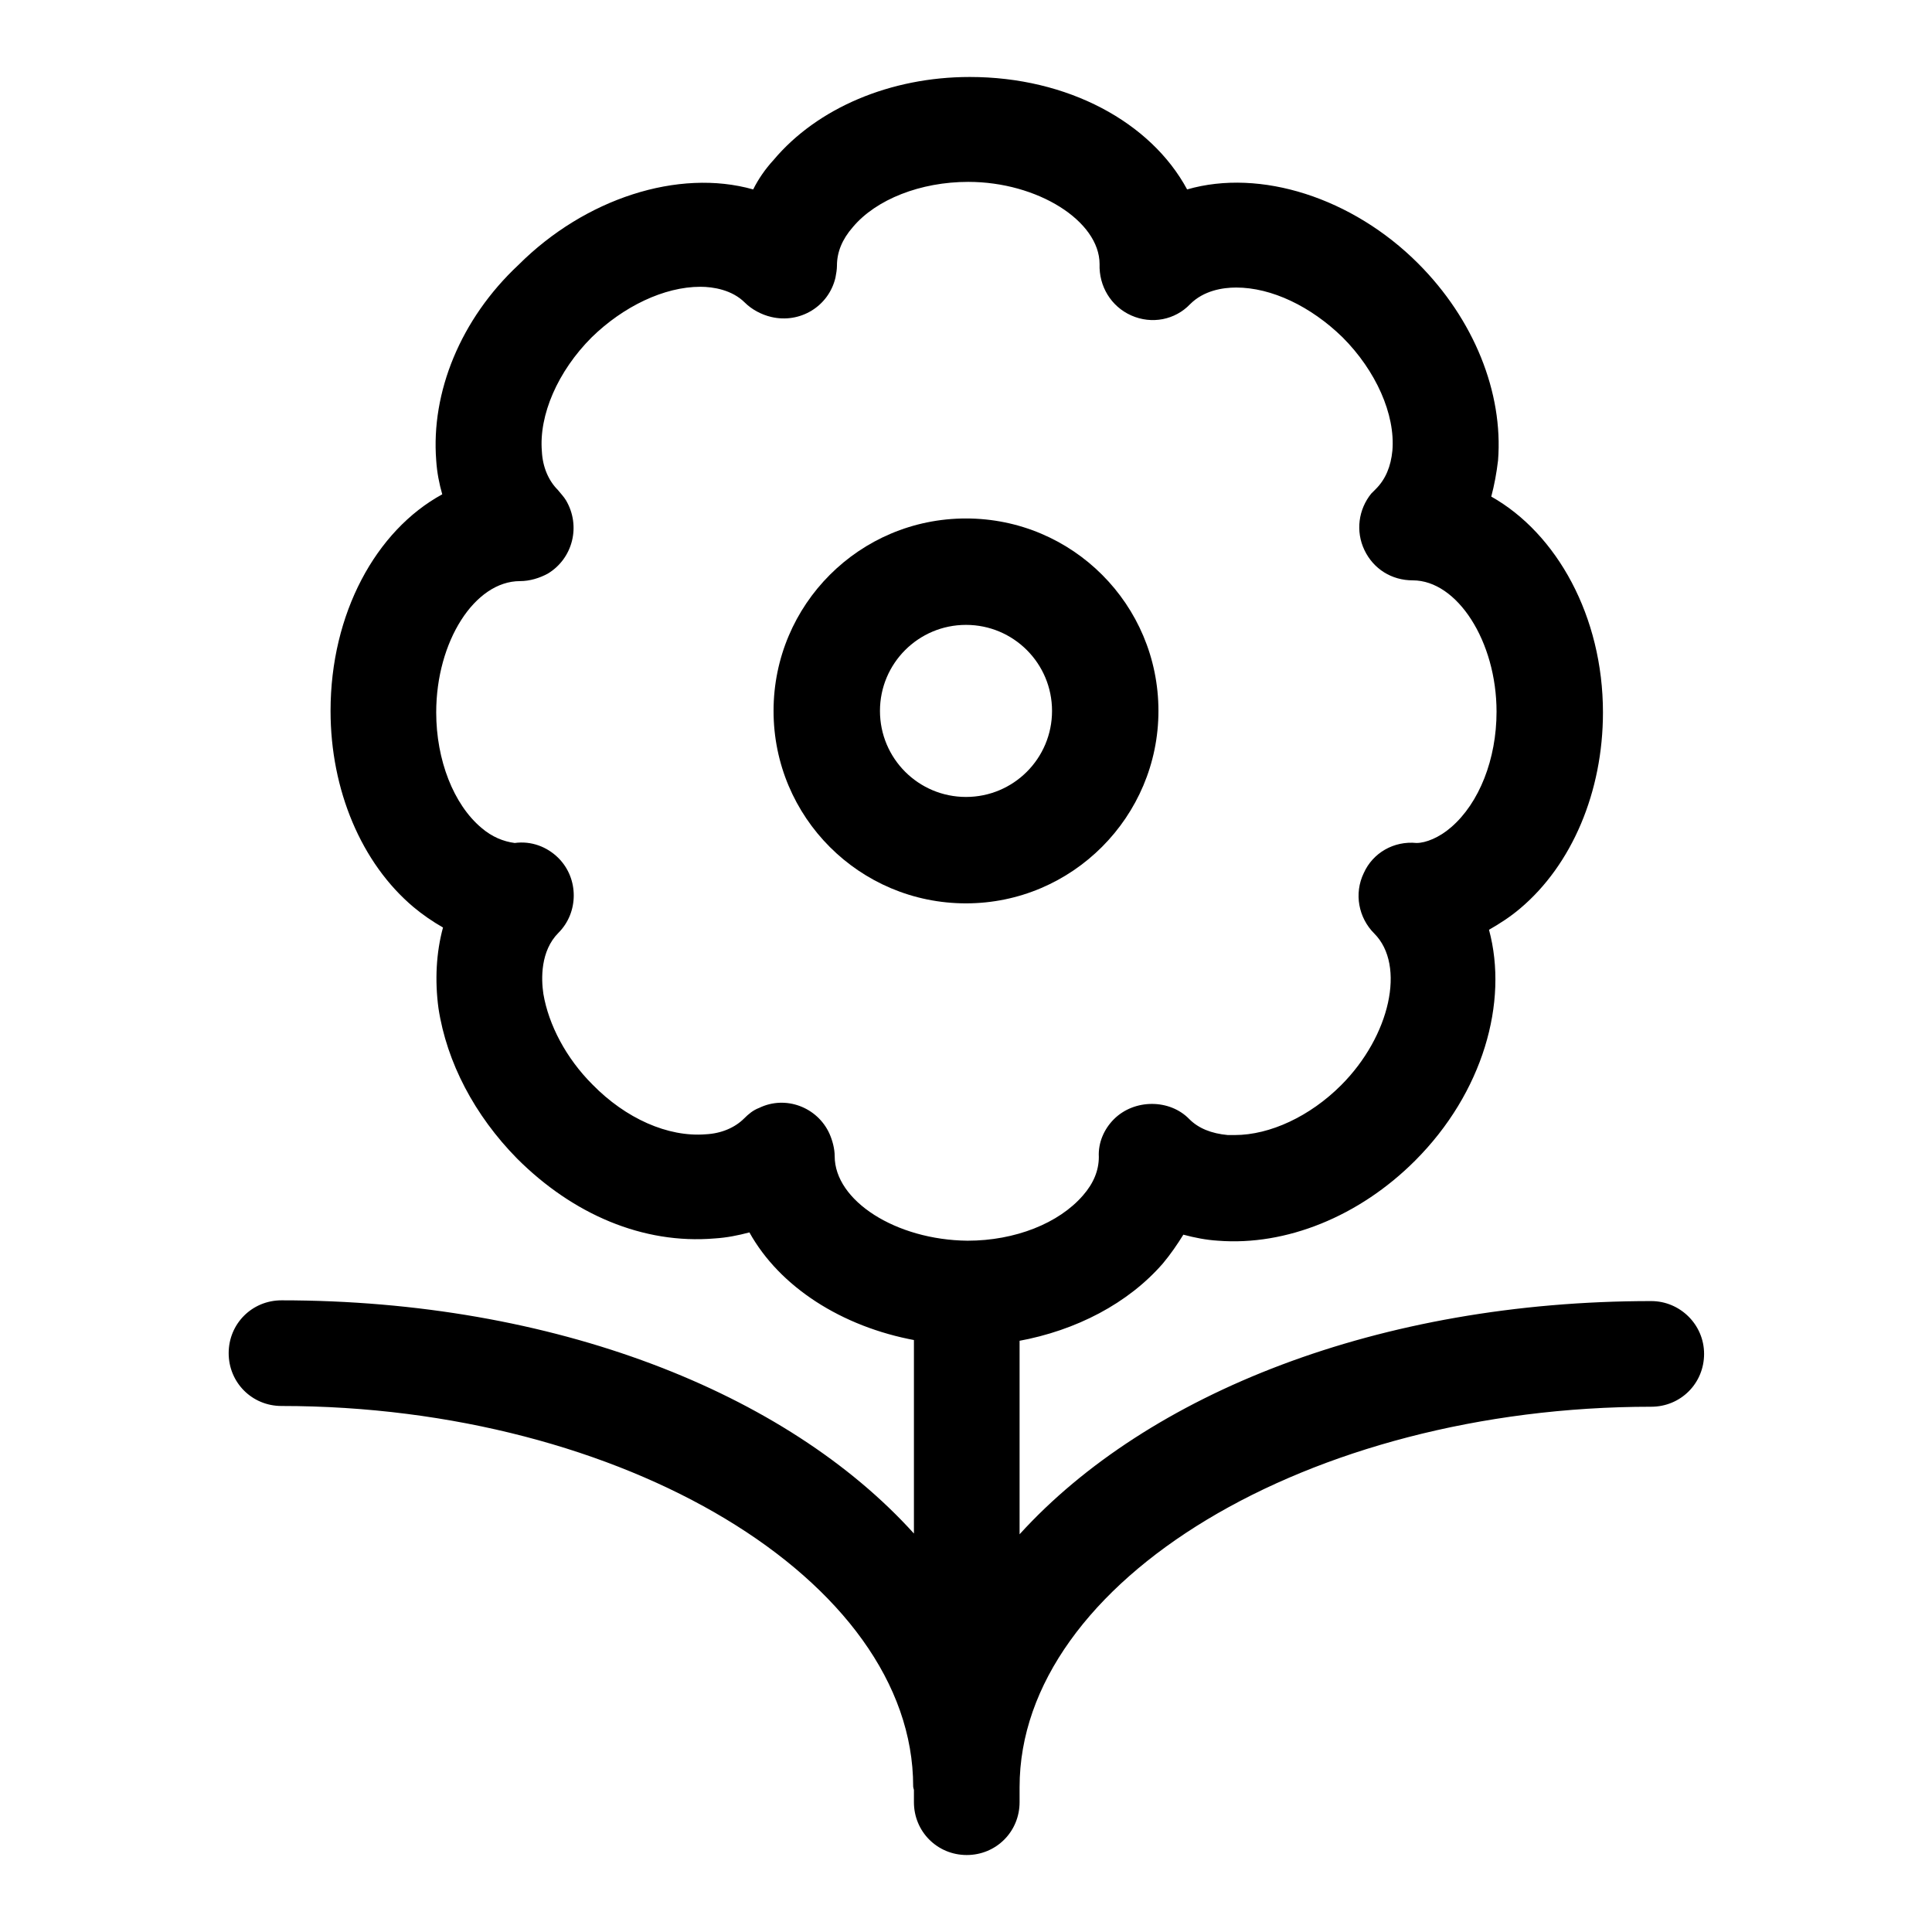
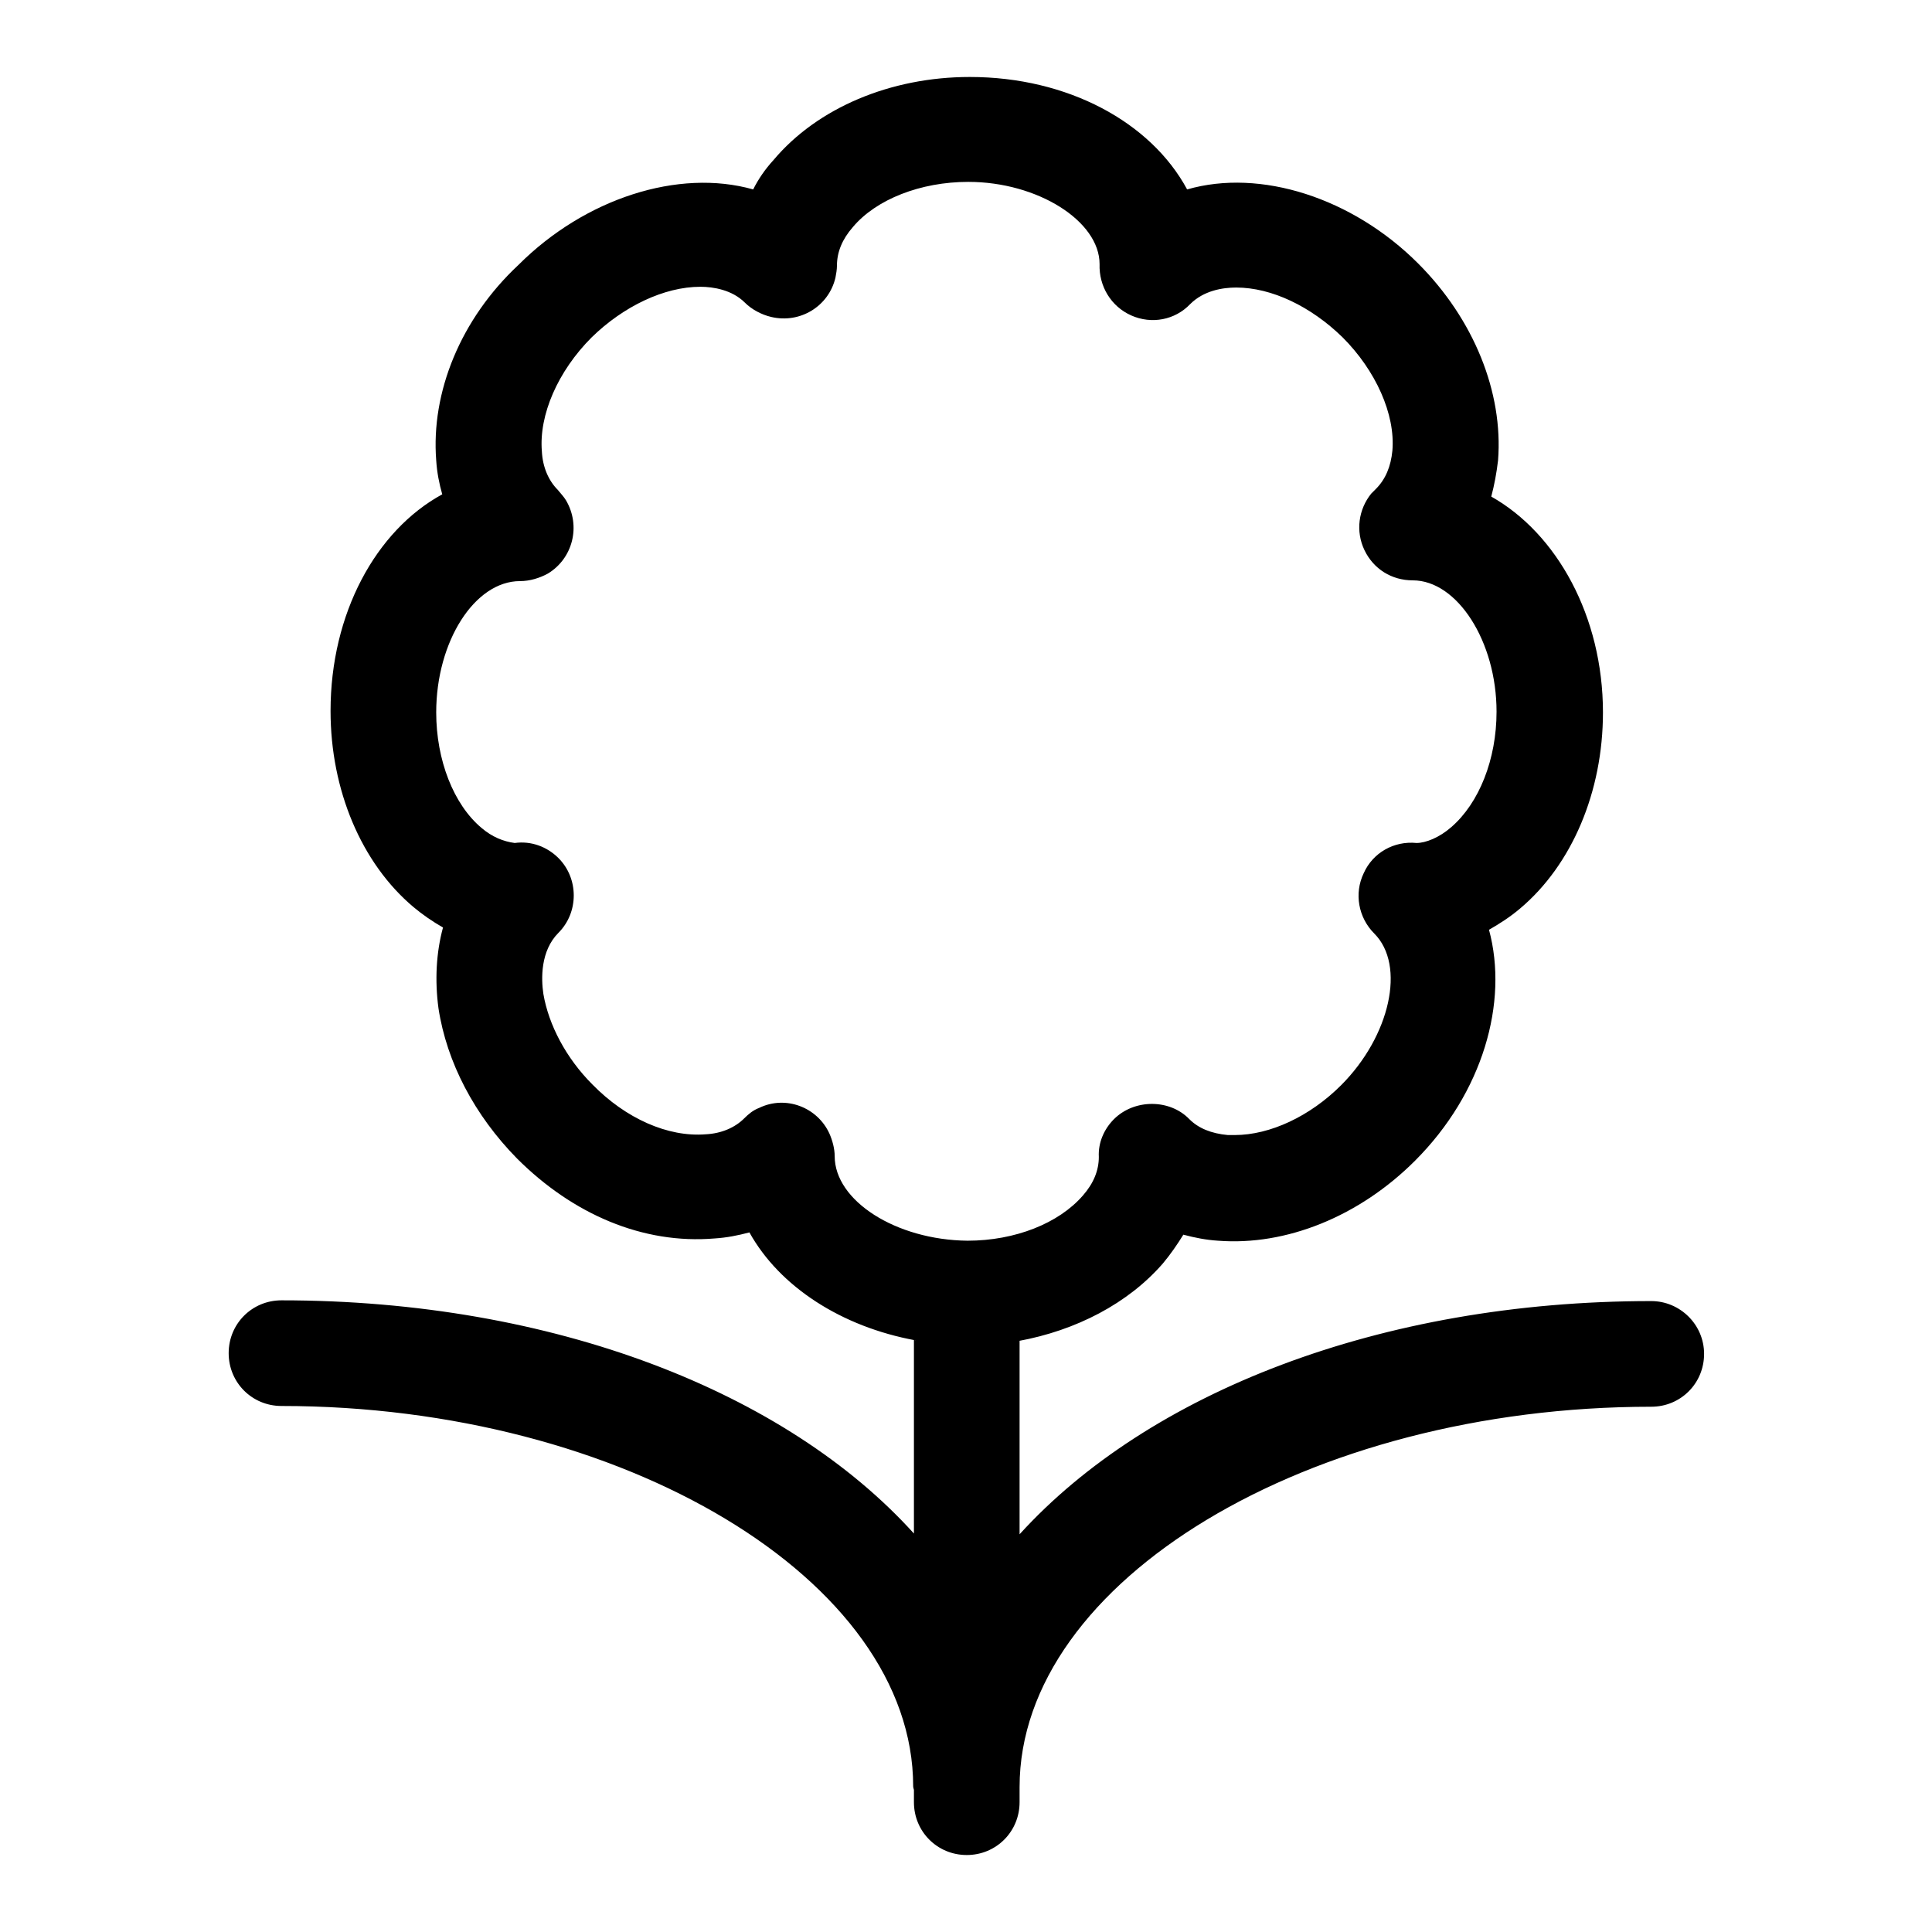
<svg xmlns="http://www.w3.org/2000/svg" version="1.1" x="0px" y="0px" viewBox="0 0 256 256" enable-background="new 0 0 256 256" xml:space="preserve">
  <g>
    <path fill="#000000" d="M218.8,172.4c-36,0-66.7,12.2-83.7,30.9v-27.5c0-0.4-0.2,2.3-0.2,1.9c7.7-1.4,14.6-5,19.2-10.3 c1-1.2,1.9-2.5,2.7-3.8c1.5,0.4,3,0.7,4.6,0.8c9,0.7,18.7-3.2,26.1-10.6c9-9,12.4-21,9.8-30.6c1.4-0.8,2.8-1.7,4.1-2.8 c6.9-5.8,11-15.5,11-26c0-12.7-6.1-23.7-14.8-28.6c0.4-1.5,0.7-3.1,0.9-4.8c0.7-9-3.2-18.7-10.6-26.1c-8.7-8.7-20.9-12.6-30.6-9.8 c-4.8-8.9-15.8-14.9-28.8-14.9c-10.5,0-20.2,4.1-26,11c-1.1,1.2-2,2.5-2.7,3.9c-9.9-2.8-22.3,1.2-31.1,10C61,42.3,57.1,52,57.8,61 c0.1,1.6,0.4,3.1,0.8,4.5c-8.8,4.8-14.8,15.8-14.8,28.7c0,10.5,4.1,20.2,11,26c1.2,1,2.5,1.9,3.9,2.7c-0.9,3.3-1.1,7-0.6,10.7 c1.1,7.2,4.8,14.2,10.4,19.9c7.4,7.4,16.7,11.4,26.2,10.6c1.6-0.1,3.1-0.4,4.6-0.8c4,7.2,12.2,12.5,22,14.3 c-0.1,0.4-0.2-2.9-0.2-2.5v28.1c-16.9-18.7-47.7-30.9-83.8-30.9c-3.9,0-7,3.1-7,7c0,3.9,3.1,7,7,7c45.3,0,83.7,23.1,83.7,50.4 c0,0.2,0.1,0.4,0.1,0.5v1.6c0,3.9,3.1,7,7,7c3.9,0,7-3.1,7-7V237c0-0.1,0-0.1,0-0.2c0-27.3,38.3-50.4,83.7-50.4c3.9,0,7-3.1,7-7 C225.8,175.5,222.6,172.4,218.8,172.4L218.8,172.4z M110.6,153.2c0-1-0.3-2.1-0.7-3c-1.6-3.5-5.8-5.1-9.3-3.4 c-0.8,0.3-1.4,0.8-2,1.4c-1.2,1.2-3,2-5.1,2.1c-5,0.4-10.6-2.1-15-6.6c-3.5-3.5-5.8-7.9-6.5-12c-0.3-2-0.4-5.7,2-8.1c0,0,0,0,0,0 c2.7-2.7,2.7-7.2,0-9.9c-1.5-1.5-3.6-2.3-5.8-2c-1.5-0.2-3-0.8-4.4-2c-3.7-3.1-6-9-6-15.3c0-9.4,5.1-17.4,11.1-17.4 c1.3,0,2.6-0.4,3.7-1c3.3-2,4.4-6.3,2.4-9.7c-0.3-0.5-0.7-0.9-1.1-1.4c-1.2-1.2-2-3-2.1-5.1c-0.4-4.8,2.1-10.6,6.6-15.1 C82.6,40.6,88,38,92.8,38c1.7,0,4.2,0.4,5.9,2.1c0.9,0.9,2.2,1.6,3.5,1.9c3.8,0.9,7.6-1.4,8.5-5.2c0.1-0.5,0.2-1.1,0.2-1.6 c0-1.8,0.7-3.5,2.1-5.1c3.1-3.7,9-6,15.3-6c9.2,0,17.4,5.2,17.4,10.9c-0.1,2.9,1.5,5.6,4.2,6.8c2.7,1.2,5.8,0.6,7.8-1.5 c1.8-1.8,4.3-2.2,6.1-2.2c4.7,0,9.9,2.5,14.1,6.6c4.4,4.4,7,10.2,6.6,15c-0.2,2.1-0.9,3.8-2.2,5.1c-0.2,0.2-0.4,0.4-0.6,0.6 c-1.7,2.1-2.1,5-0.9,7.5c1.2,2.5,3.6,4,6.4,4c5.9,0,11.1,8.1,11.1,17.4c0,6.3-2.3,12.1-6,15.3c-1.6,1.4-3.4,2.1-4.6,2.1 c-3-0.3-5.8,1.3-7,4c-1.3,2.7-0.7,5.9,1.4,8c4.2,4.2,2.1,13.6-4.4,20.1c-4.1,4.1-9.4,6.6-14.1,6.6c-0.3,0-0.7,0-0.9,0 c-2.2-0.2-3.9-0.9-5.1-2.1c-2.6-2.7-7.3-2.7-10,0c-1.3,1.3-2.1,3.1-2,5c0,1.8-0.7,3.5-2.1,5.1c-3.2,3.7-9,6-15.3,6 C118.7,164.3,110.6,159.1,110.6,153.2L110.6,153.2z" />
-     <path fill="#000000" d="M153.5,94.2c0-14.1-11.4-25.5-25.5-25.5c-14.1,0-25.5,11.4-25.5,25.5c0,14.1,11.4,25.5,25.5,25.5 C142.1,119.7,153.5,108.2,153.5,94.2z M116.6,94.2c0-6.3,5.1-11.4,11.4-11.4c6.3,0,11.4,5.1,11.4,11.4c0,6.3-5.1,11.4-11.4,11.4 C121.7,105.6,116.6,100.5,116.6,94.2z" />
  </g>
</svg>